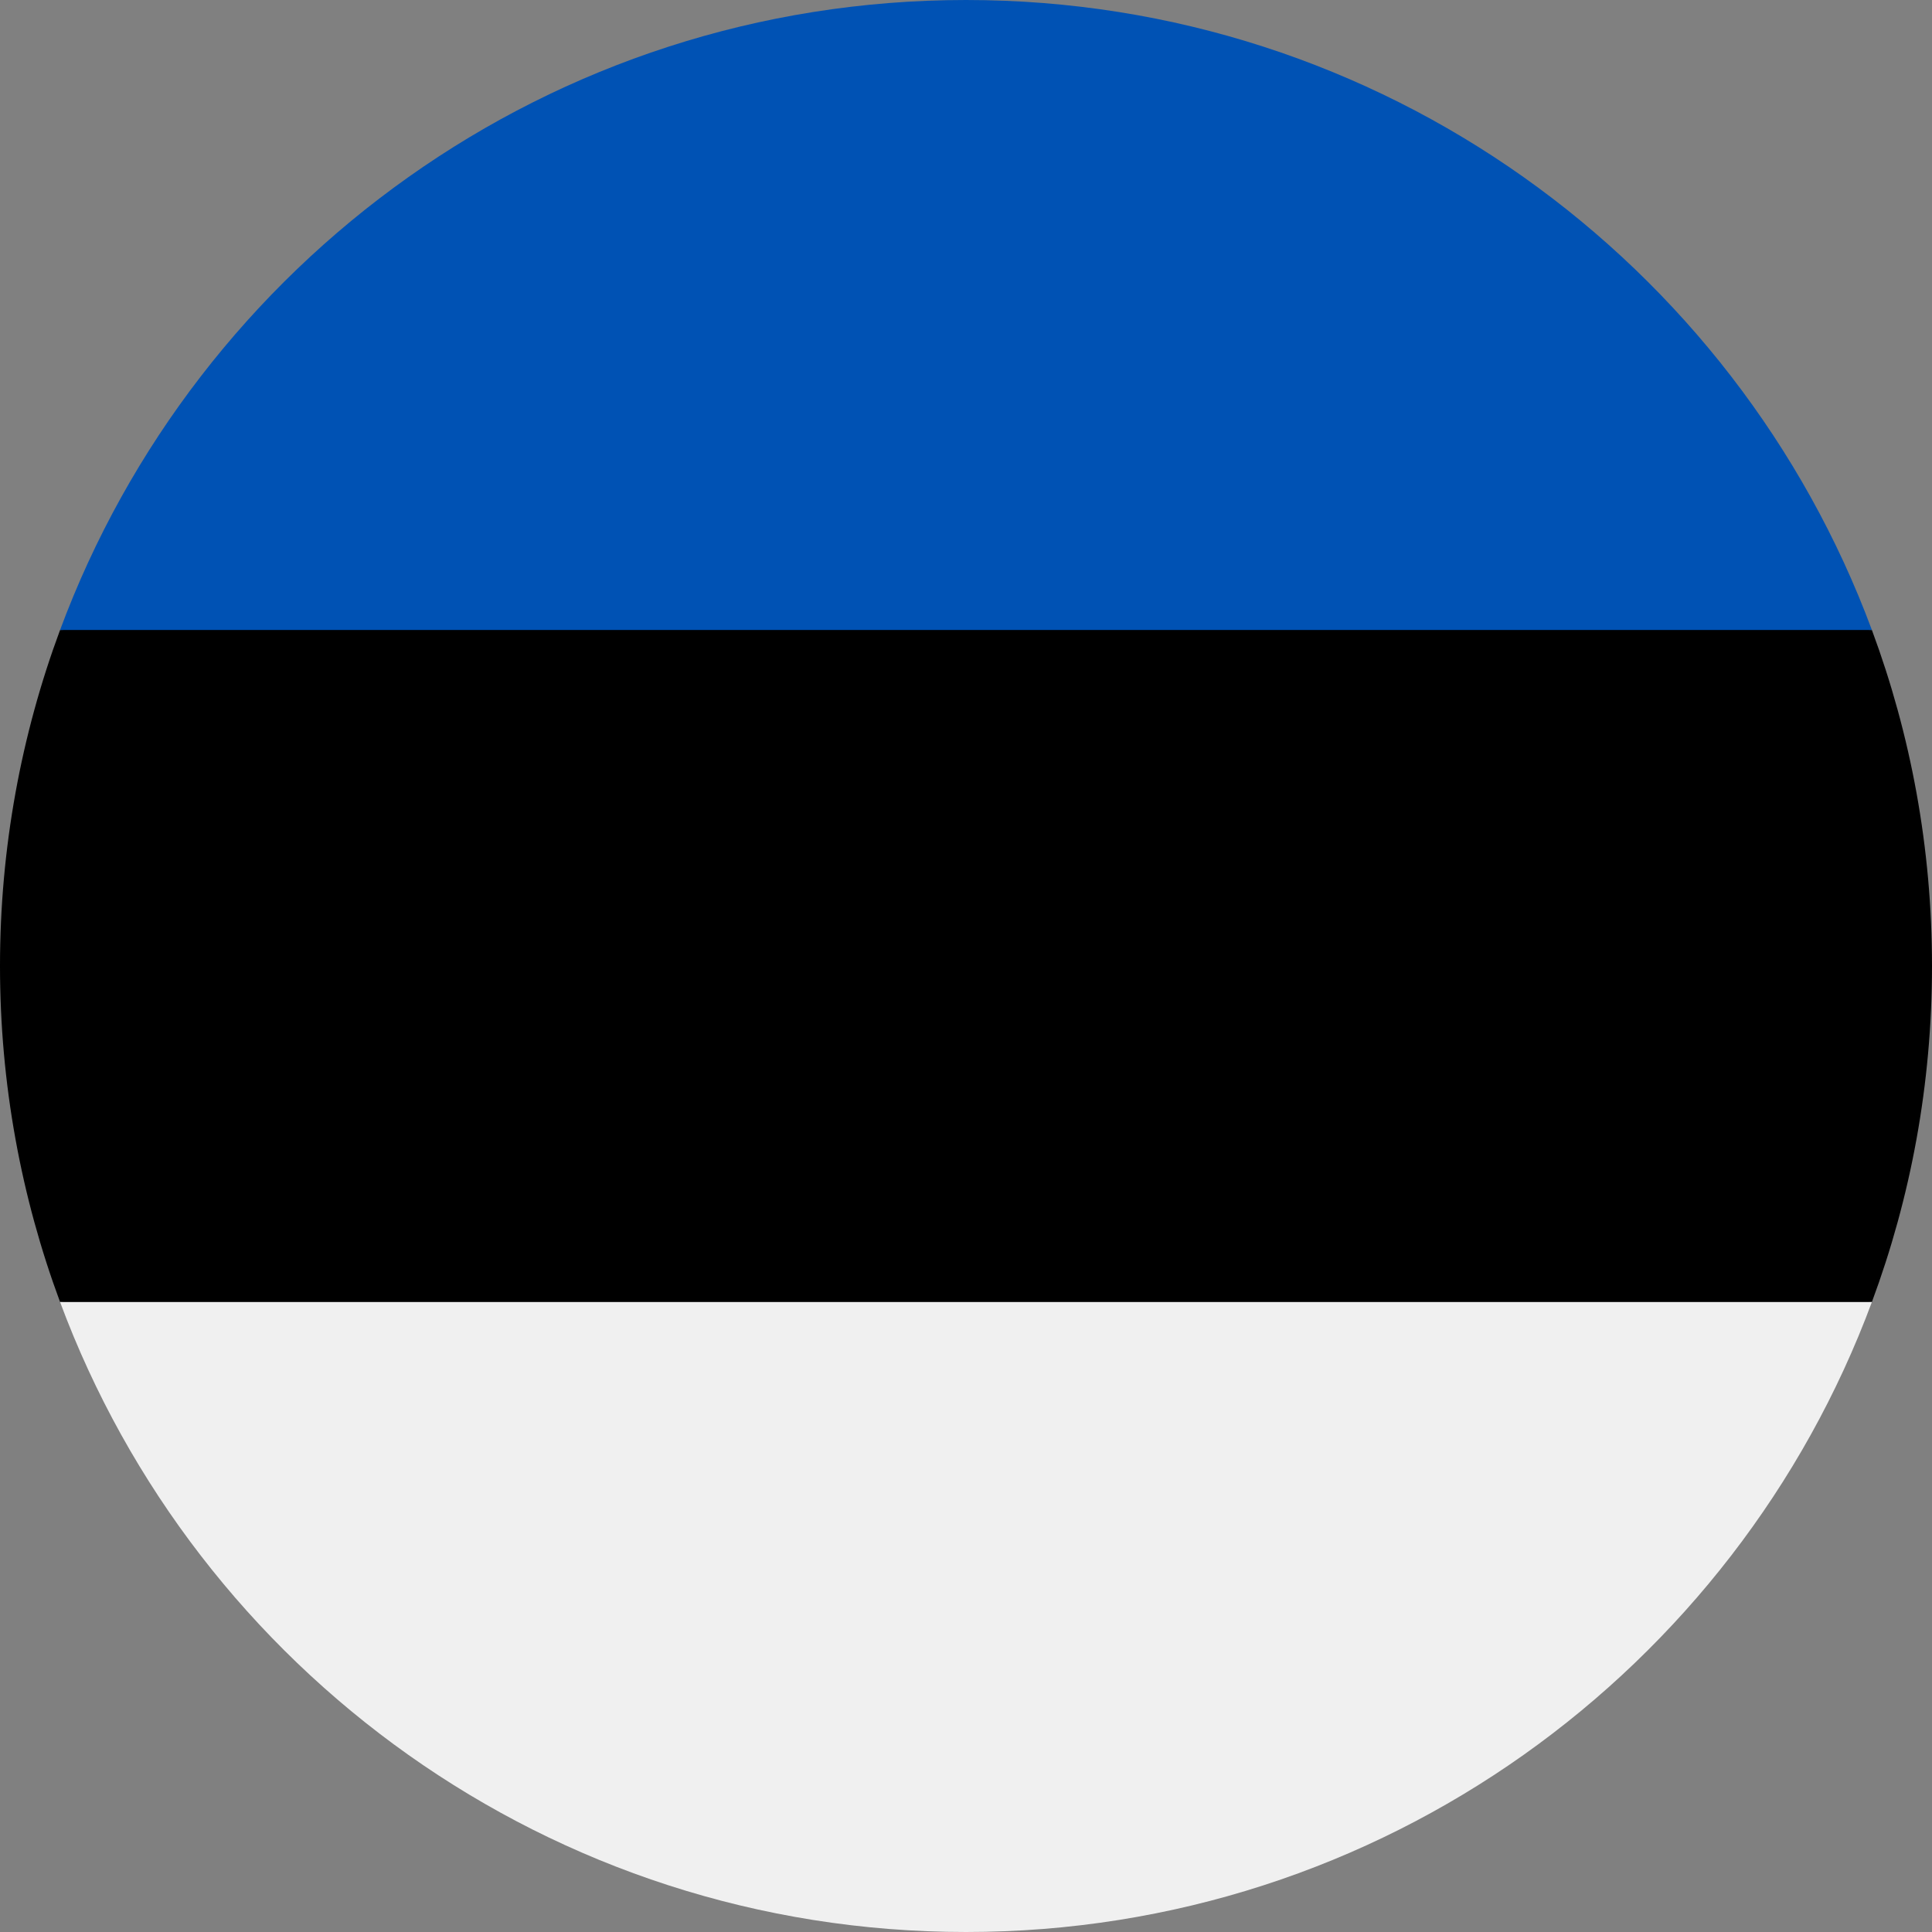
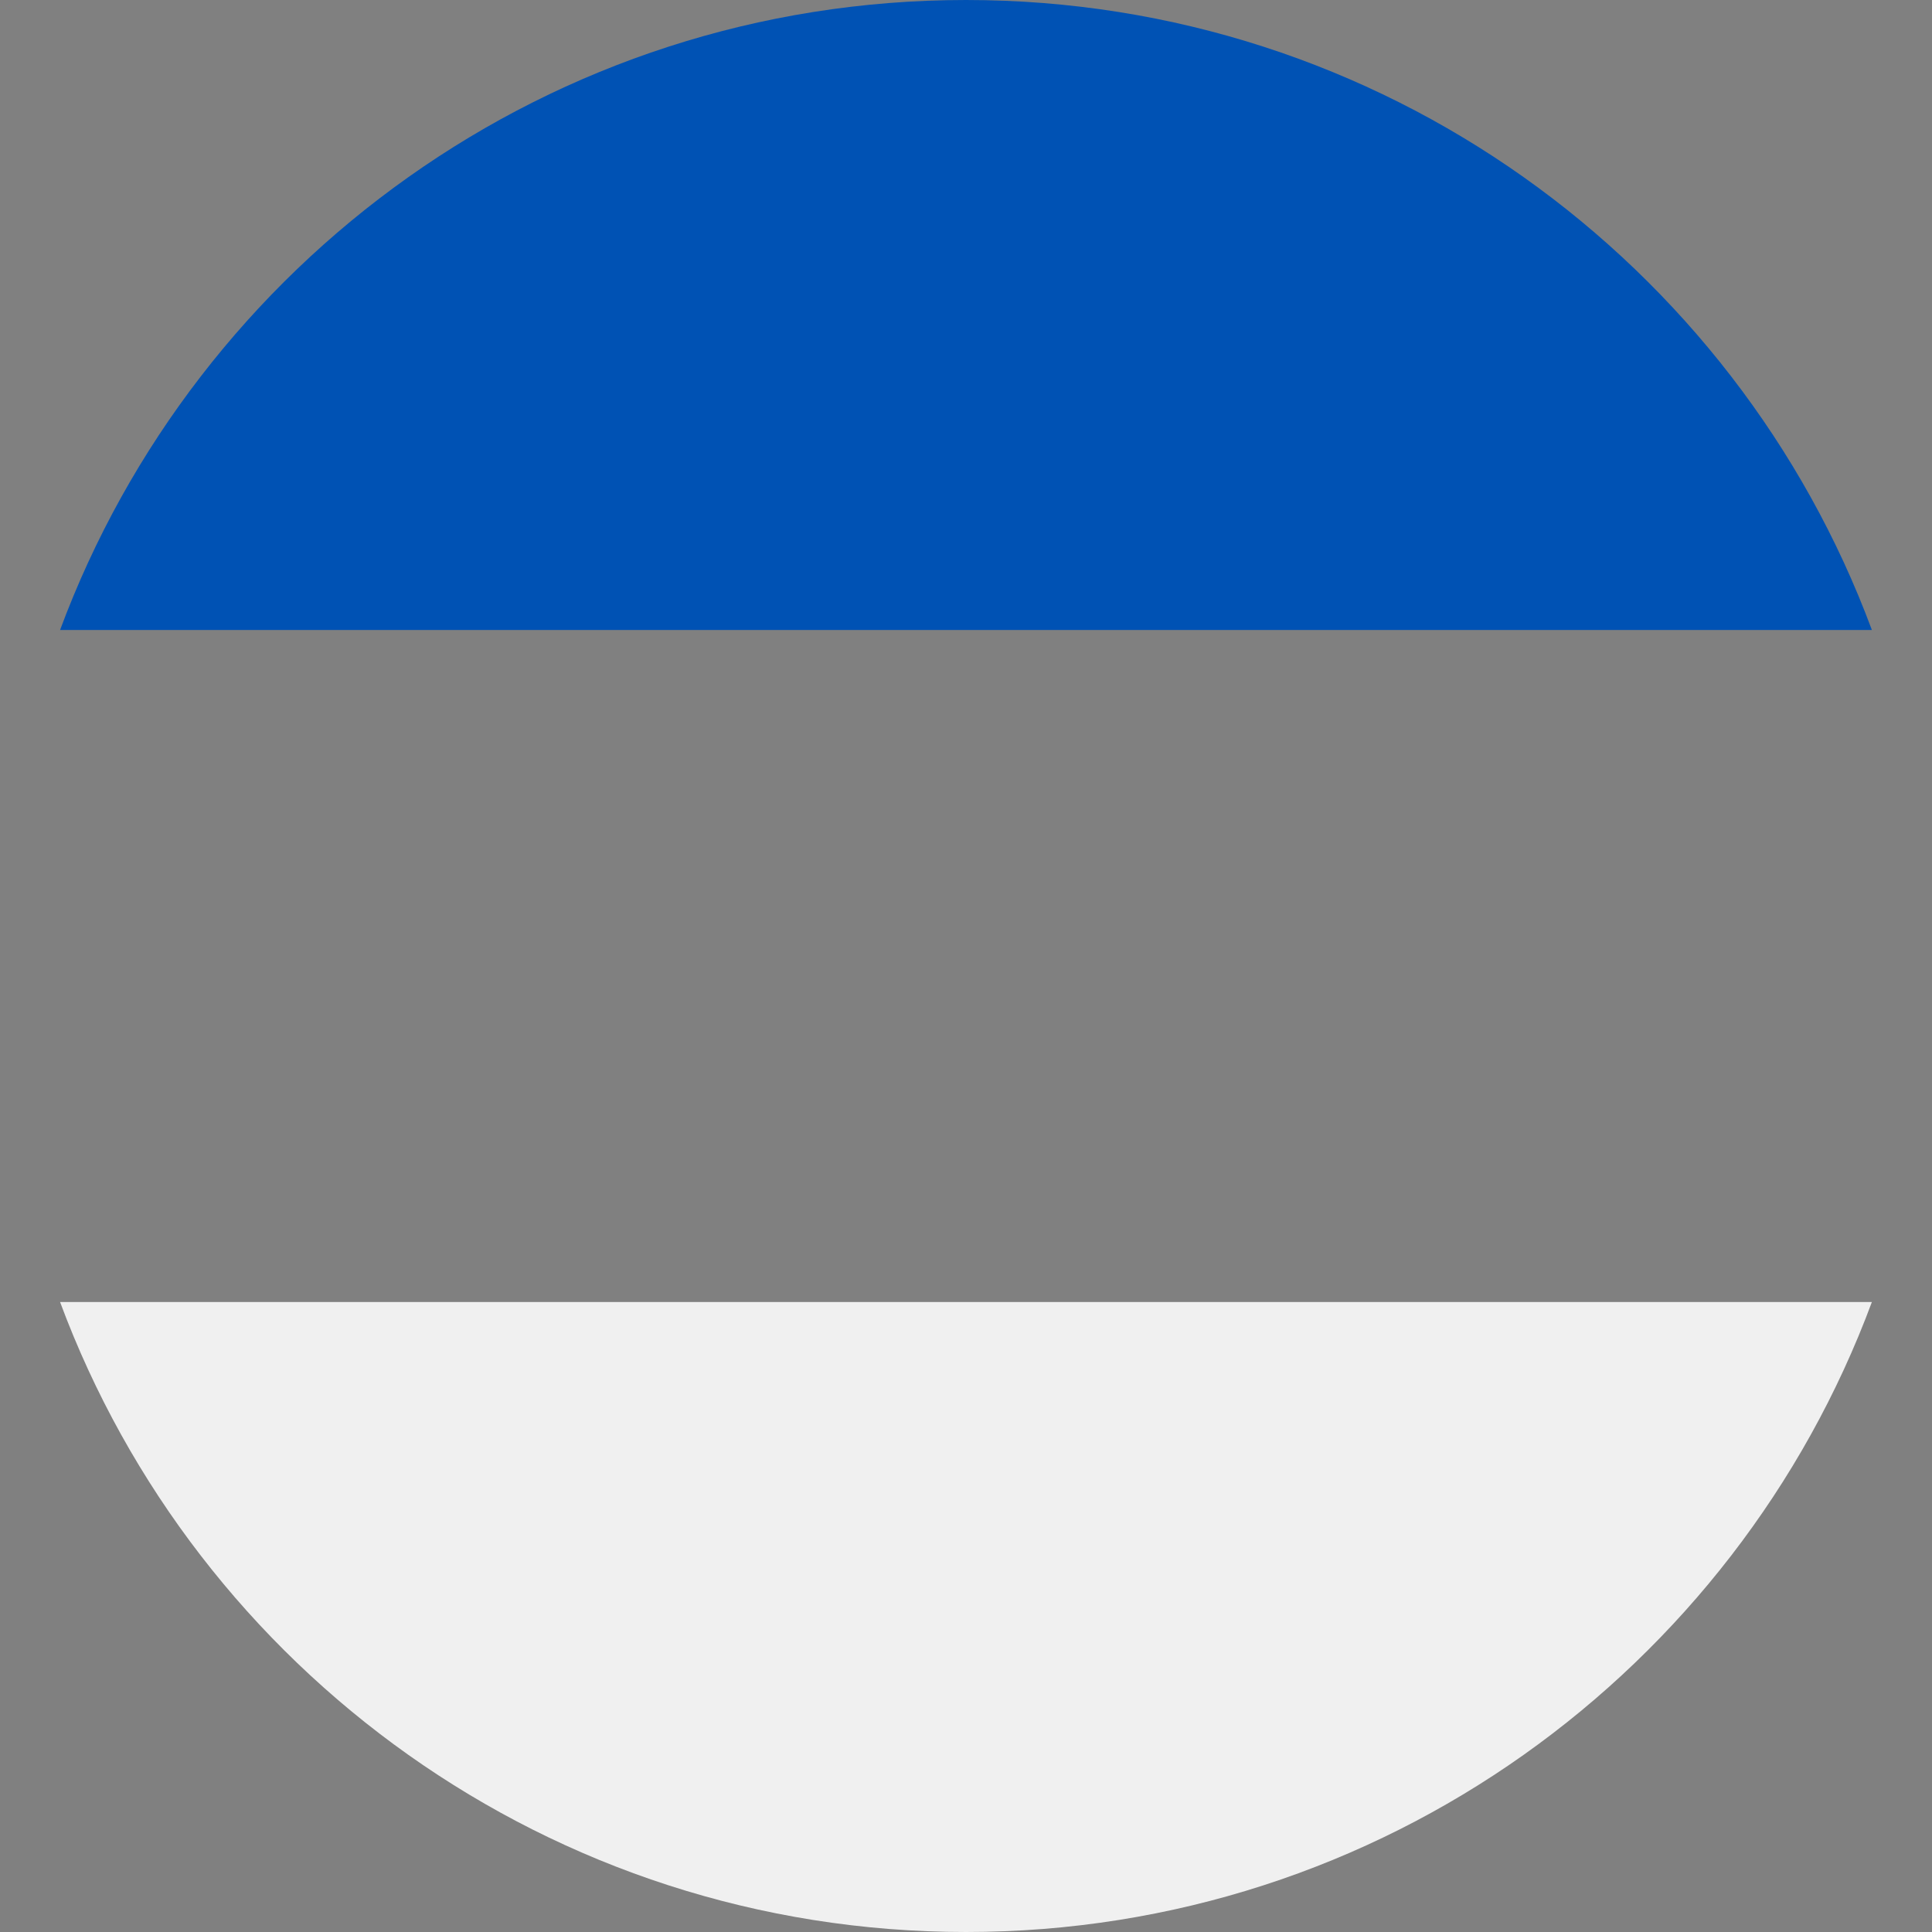
<svg xmlns="http://www.w3.org/2000/svg" width="45" height="45" viewBox="0 0 45 45" fill="none">
  <rect x="0" y="0" width="45" height="45" fill="#808080" stroke="none" />
  <g clip-path="url(#clip0_16_254)">
-     <path d="M0 22.5C0 25.252 0.495 27.889 1.399 30.326L22.5 31.304L43.6 30.326C44.505 27.889 45 25.252 45 22.5C45 19.748 44.505 17.111 43.6 14.674L22.5 13.696L1.399 14.674C0.495 17.111 0 19.748 0 22.5H0Z" fill="black" />
    <path d="M22.5 0C12.826 0 4.579 6.106 1.399 14.674H43.6C40.421 6.106 32.174 0 22.5 0Z" fill="#0052B4" />
    <path d="M43.6 30.326H1.399C4.579 38.894 12.826 45 22.5 45C32.174 45 40.421 38.894 43.6 30.326Z" fill="#F0F0F0" />
  </g>
  <defs>
    <clipPath id="clip0_16_254">
      <rect width="45" height="45" fill="white" />
    </clipPath>
  </defs>
</svg>